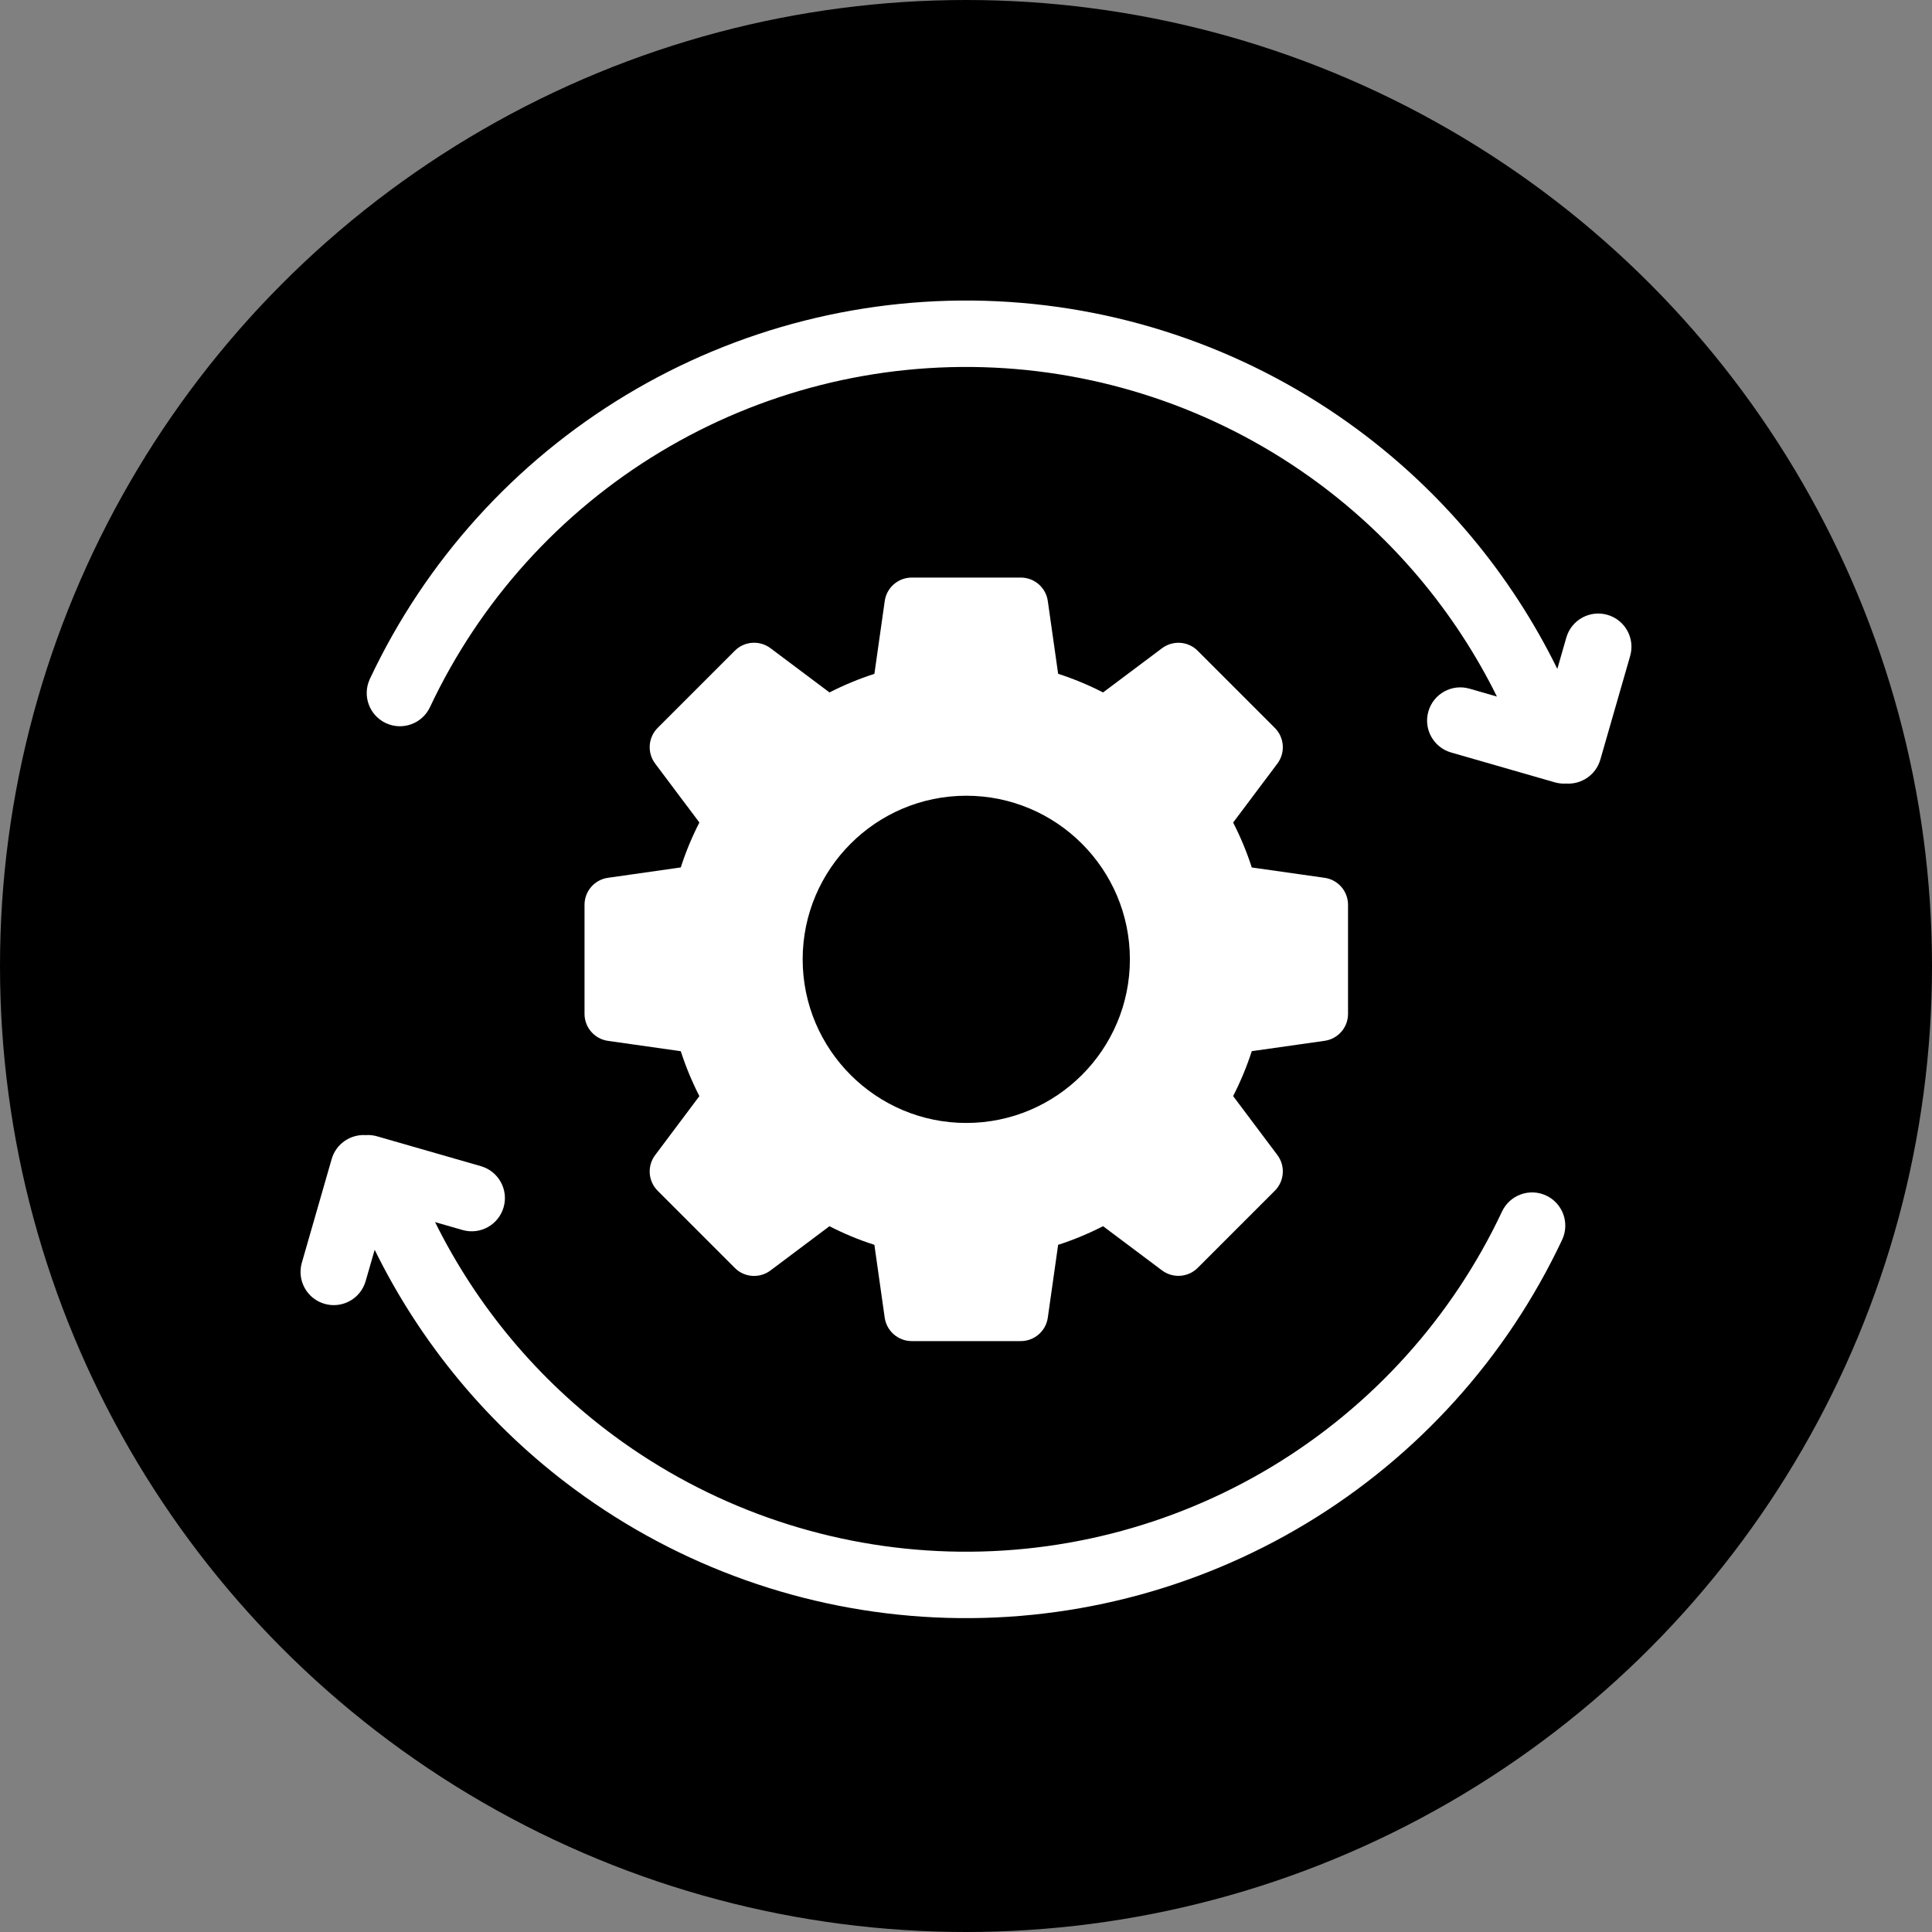
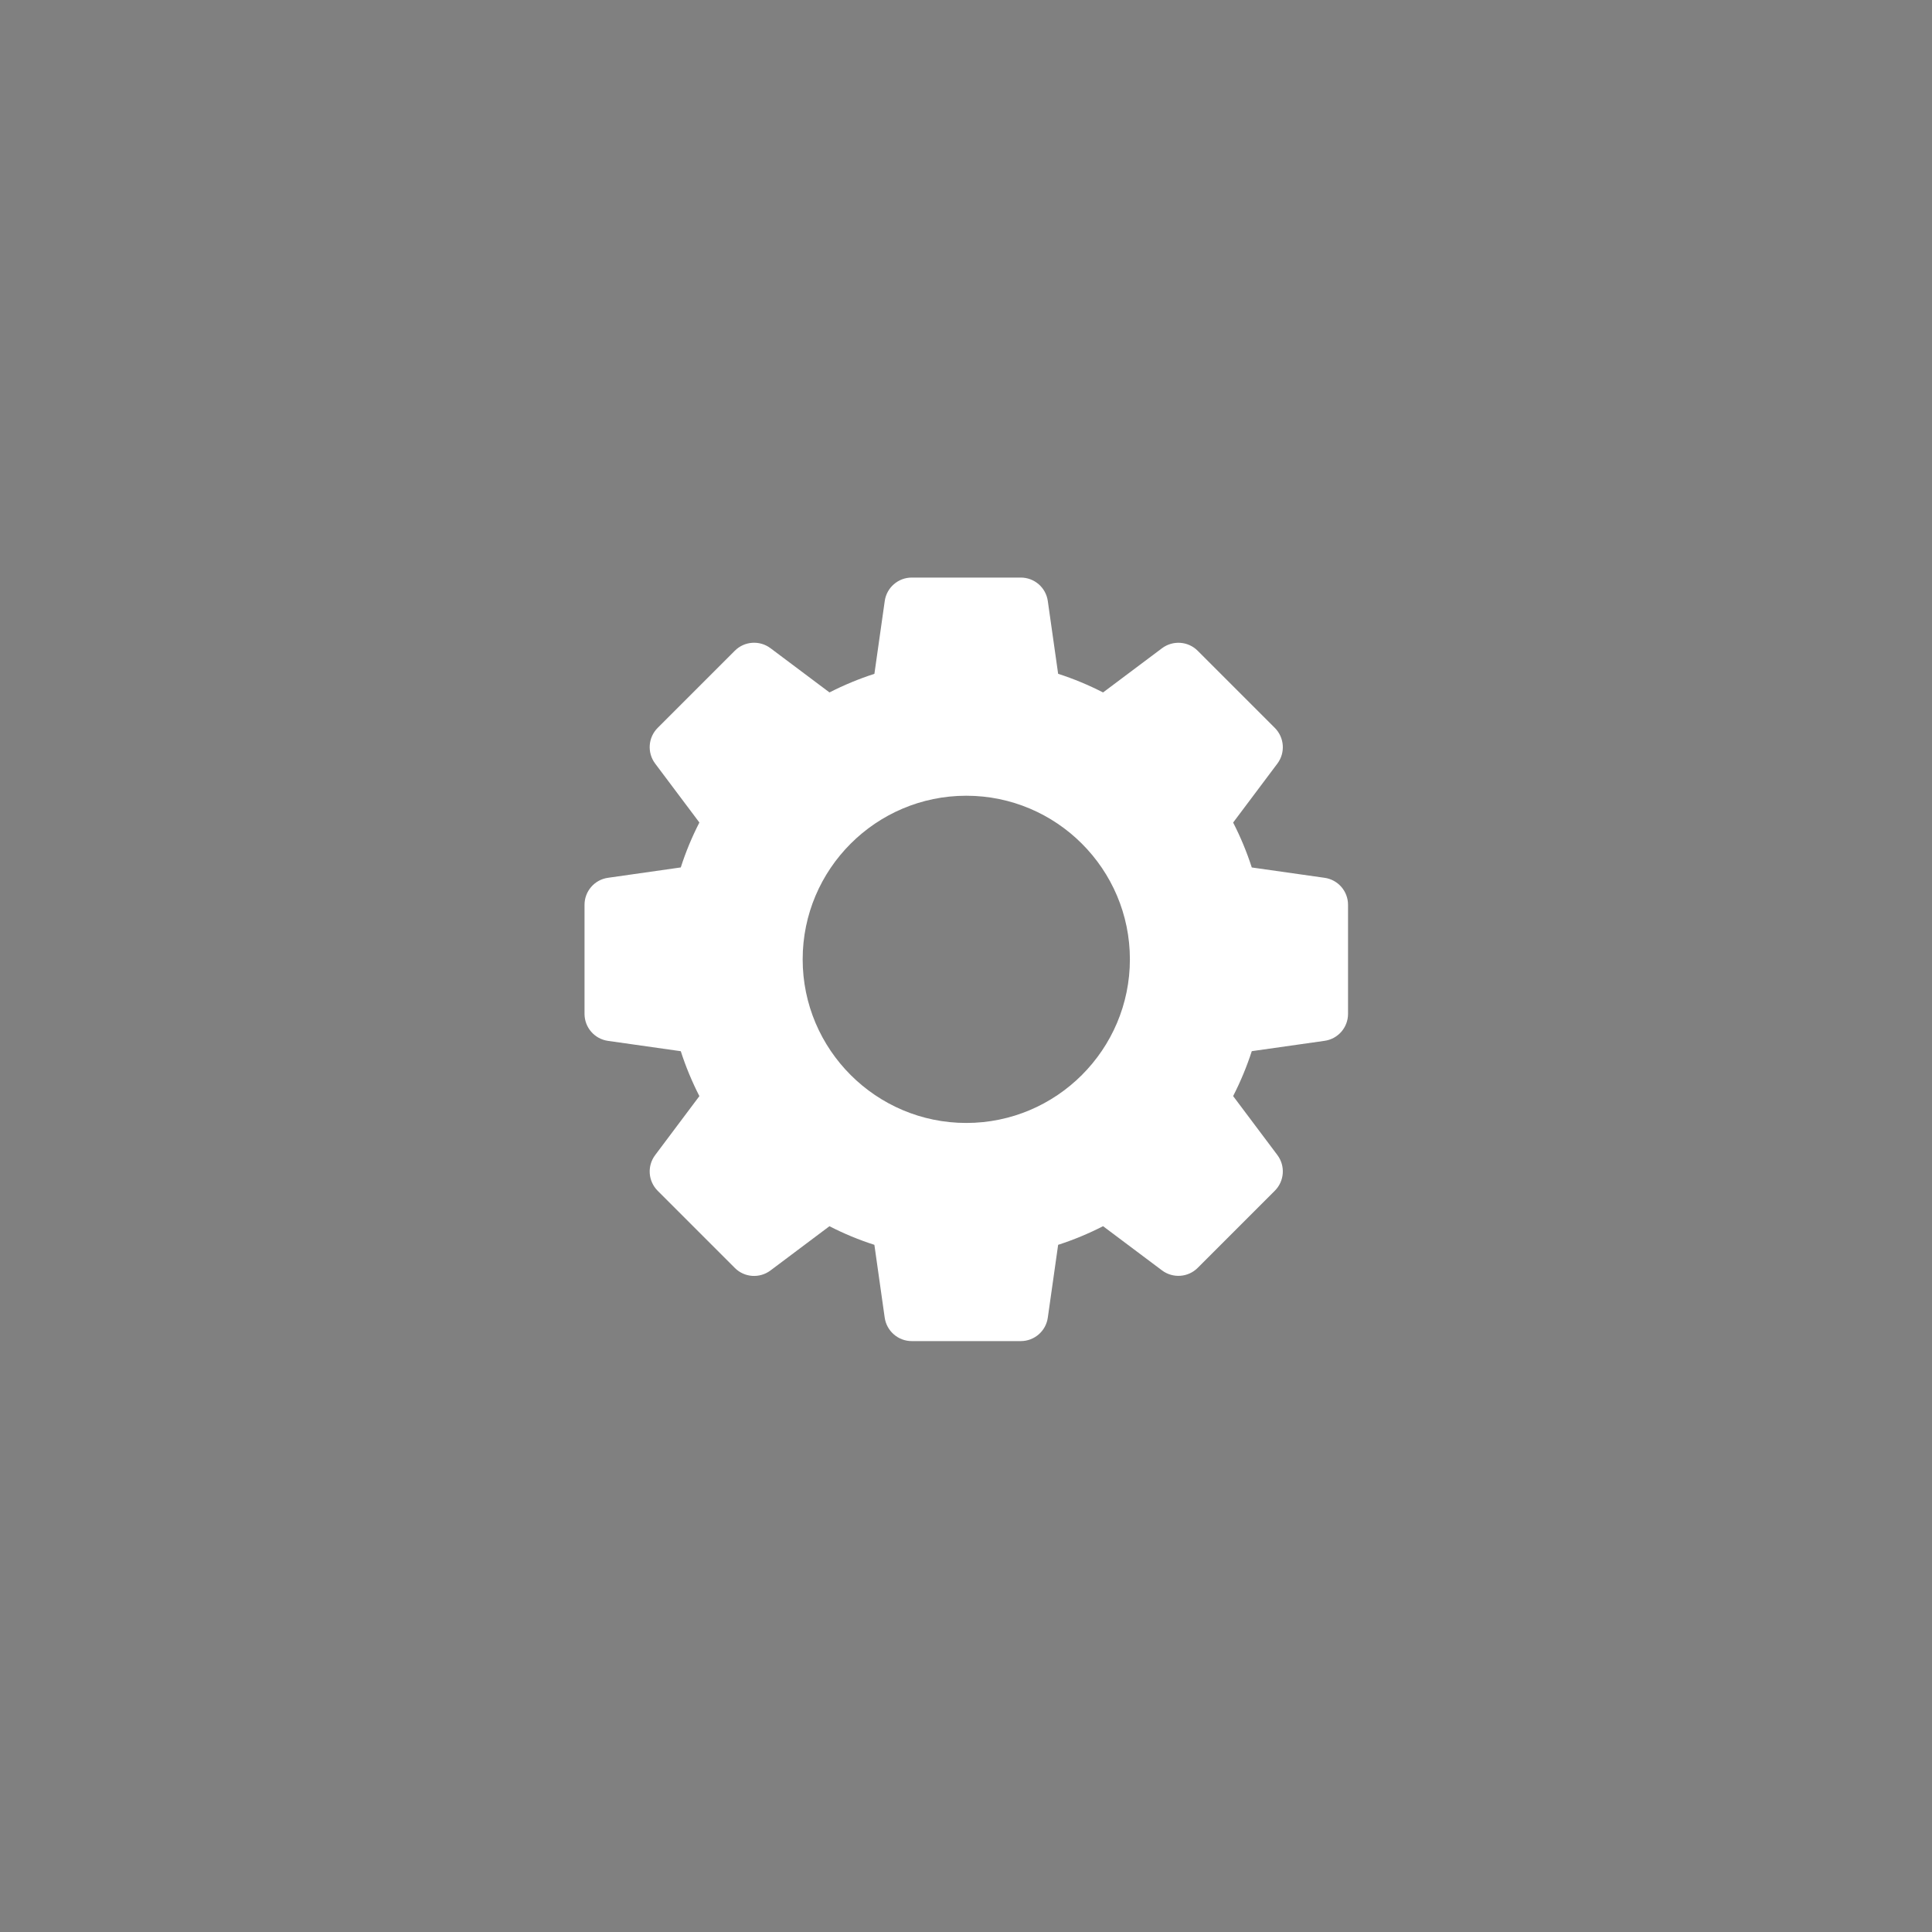
<svg xmlns="http://www.w3.org/2000/svg" fill="none" viewBox="0 0 100 100" height="100" width="100">
  <rect x="0" y="0" width="100" height="100" fill="#808080" stroke="none" />
-   <circle fill="black" r="50" cy="50" cx="50" />
-   <path fill="white" d="M51.441 19.027C45.384 18.742 39.377 20.26 34.183 23.389C28.988 26.517 24.837 31.116 22.255 36.603C21.851 37.462 20.827 37.831 19.968 37.427C19.11 37.023 18.741 35.999 19.145 35.14C22.016 29.037 26.632 23.923 32.409 20.444C38.187 16.964 44.867 15.277 51.603 15.593C58.34 15.91 64.831 18.218 70.257 22.224C74.664 25.479 78.207 29.736 80.607 34.622L81.073 33C81.336 32.088 82.288 31.561 83.201 31.824C84.113 32.087 84.639 33.039 84.377 33.951L82.833 39.317C82.605 40.109 81.856 40.61 81.066 40.557C80.872 40.57 80.673 40.55 80.475 40.493L75.109 38.949C74.197 38.686 73.67 37.734 73.933 36.822C74.196 35.91 75.148 35.383 76.06 35.645L77.481 36.054C75.324 31.696 72.153 27.898 68.214 24.989C63.335 21.387 57.499 19.312 51.441 19.027L51.441 19.027Z" />
-   <path fill="white" d="M65.818 75.922C60.623 79.05 54.617 80.568 48.559 80.283C42.502 79.998 36.664 77.923 31.786 74.321C27.848 71.412 24.677 67.614 22.519 63.256L23.94 63.665C24.852 63.927 25.804 63.401 26.067 62.488C26.33 61.576 25.803 60.624 24.891 60.361L19.524 58.817C19.327 58.76 19.128 58.74 18.934 58.753C18.143 58.7 17.395 59.201 17.167 59.993L15.623 65.359C15.361 66.271 15.887 67.224 16.799 67.486C17.712 67.749 18.664 67.222 18.926 66.31L19.393 64.689C21.793 69.574 25.336 73.832 29.743 77.086C35.169 81.092 41.66 83.4 48.397 83.717C55.134 84.034 61.814 82.346 67.591 78.867C73.369 75.388 77.985 70.273 80.856 64.17C81.26 63.311 80.891 62.287 80.032 61.883C79.173 61.479 78.149 61.848 77.745 62.707C75.164 68.194 71.013 72.793 65.818 75.922L65.818 75.922Z" />
  <path fill="white" d="M68.56 45.435L64.792 44.9C64.534 44.101 64.211 43.323 63.827 42.575L66.117 39.523C66.538 38.962 66.482 38.175 65.986 37.677L61.992 33.683C61.496 33.185 60.708 33.133 60.148 33.551L57.094 35.841C56.344 35.456 55.566 35.133 54.769 34.876L54.234 31.109C54.136 30.412 53.539 29.895 52.837 29.895H47.191C46.489 29.895 45.893 30.412 45.794 31.109L45.259 34.877C44.46 35.135 43.684 35.458 42.934 35.84L39.88 33.55C39.316 33.129 38.53 33.185 38.035 33.681L34.041 37.675C33.545 38.171 33.488 38.958 33.91 39.521L36.2 42.573C35.815 43.323 35.492 44.101 35.237 44.898L31.468 45.435C30.771 45.533 30.255 46.13 30.255 46.832V52.478C30.255 53.18 30.771 53.776 31.468 53.875L35.237 54.41C35.494 55.209 35.817 55.985 36.2 56.735L33.91 59.789C33.488 60.352 33.545 61.137 34.041 61.634L38.035 65.629C38.53 66.126 39.316 66.181 39.88 65.759L42.932 63.469C43.682 63.854 44.46 64.177 45.258 64.432L45.792 68.201C45.893 68.898 46.489 69.415 47.191 69.415H52.837C53.539 69.415 54.136 68.898 54.234 68.201L54.769 64.432C55.566 64.175 56.344 63.852 57.094 63.467L60.148 65.757C60.708 66.175 61.496 66.123 61.992 65.625L65.986 61.631C66.482 61.133 66.538 60.348 66.117 59.785L63.827 56.733C64.211 55.983 64.534 55.205 64.792 54.408L68.56 53.873C69.257 53.776 69.774 53.18 69.774 52.478V46.832C69.774 46.13 69.257 45.533 68.56 45.435V45.435ZM50.014 58.124C45.344 58.124 41.546 54.325 41.546 49.655C41.546 44.985 45.344 41.187 50.014 41.187C54.684 41.187 58.483 44.985 58.483 49.655C58.483 54.325 54.684 58.124 50.014 58.124Z" />
</svg>